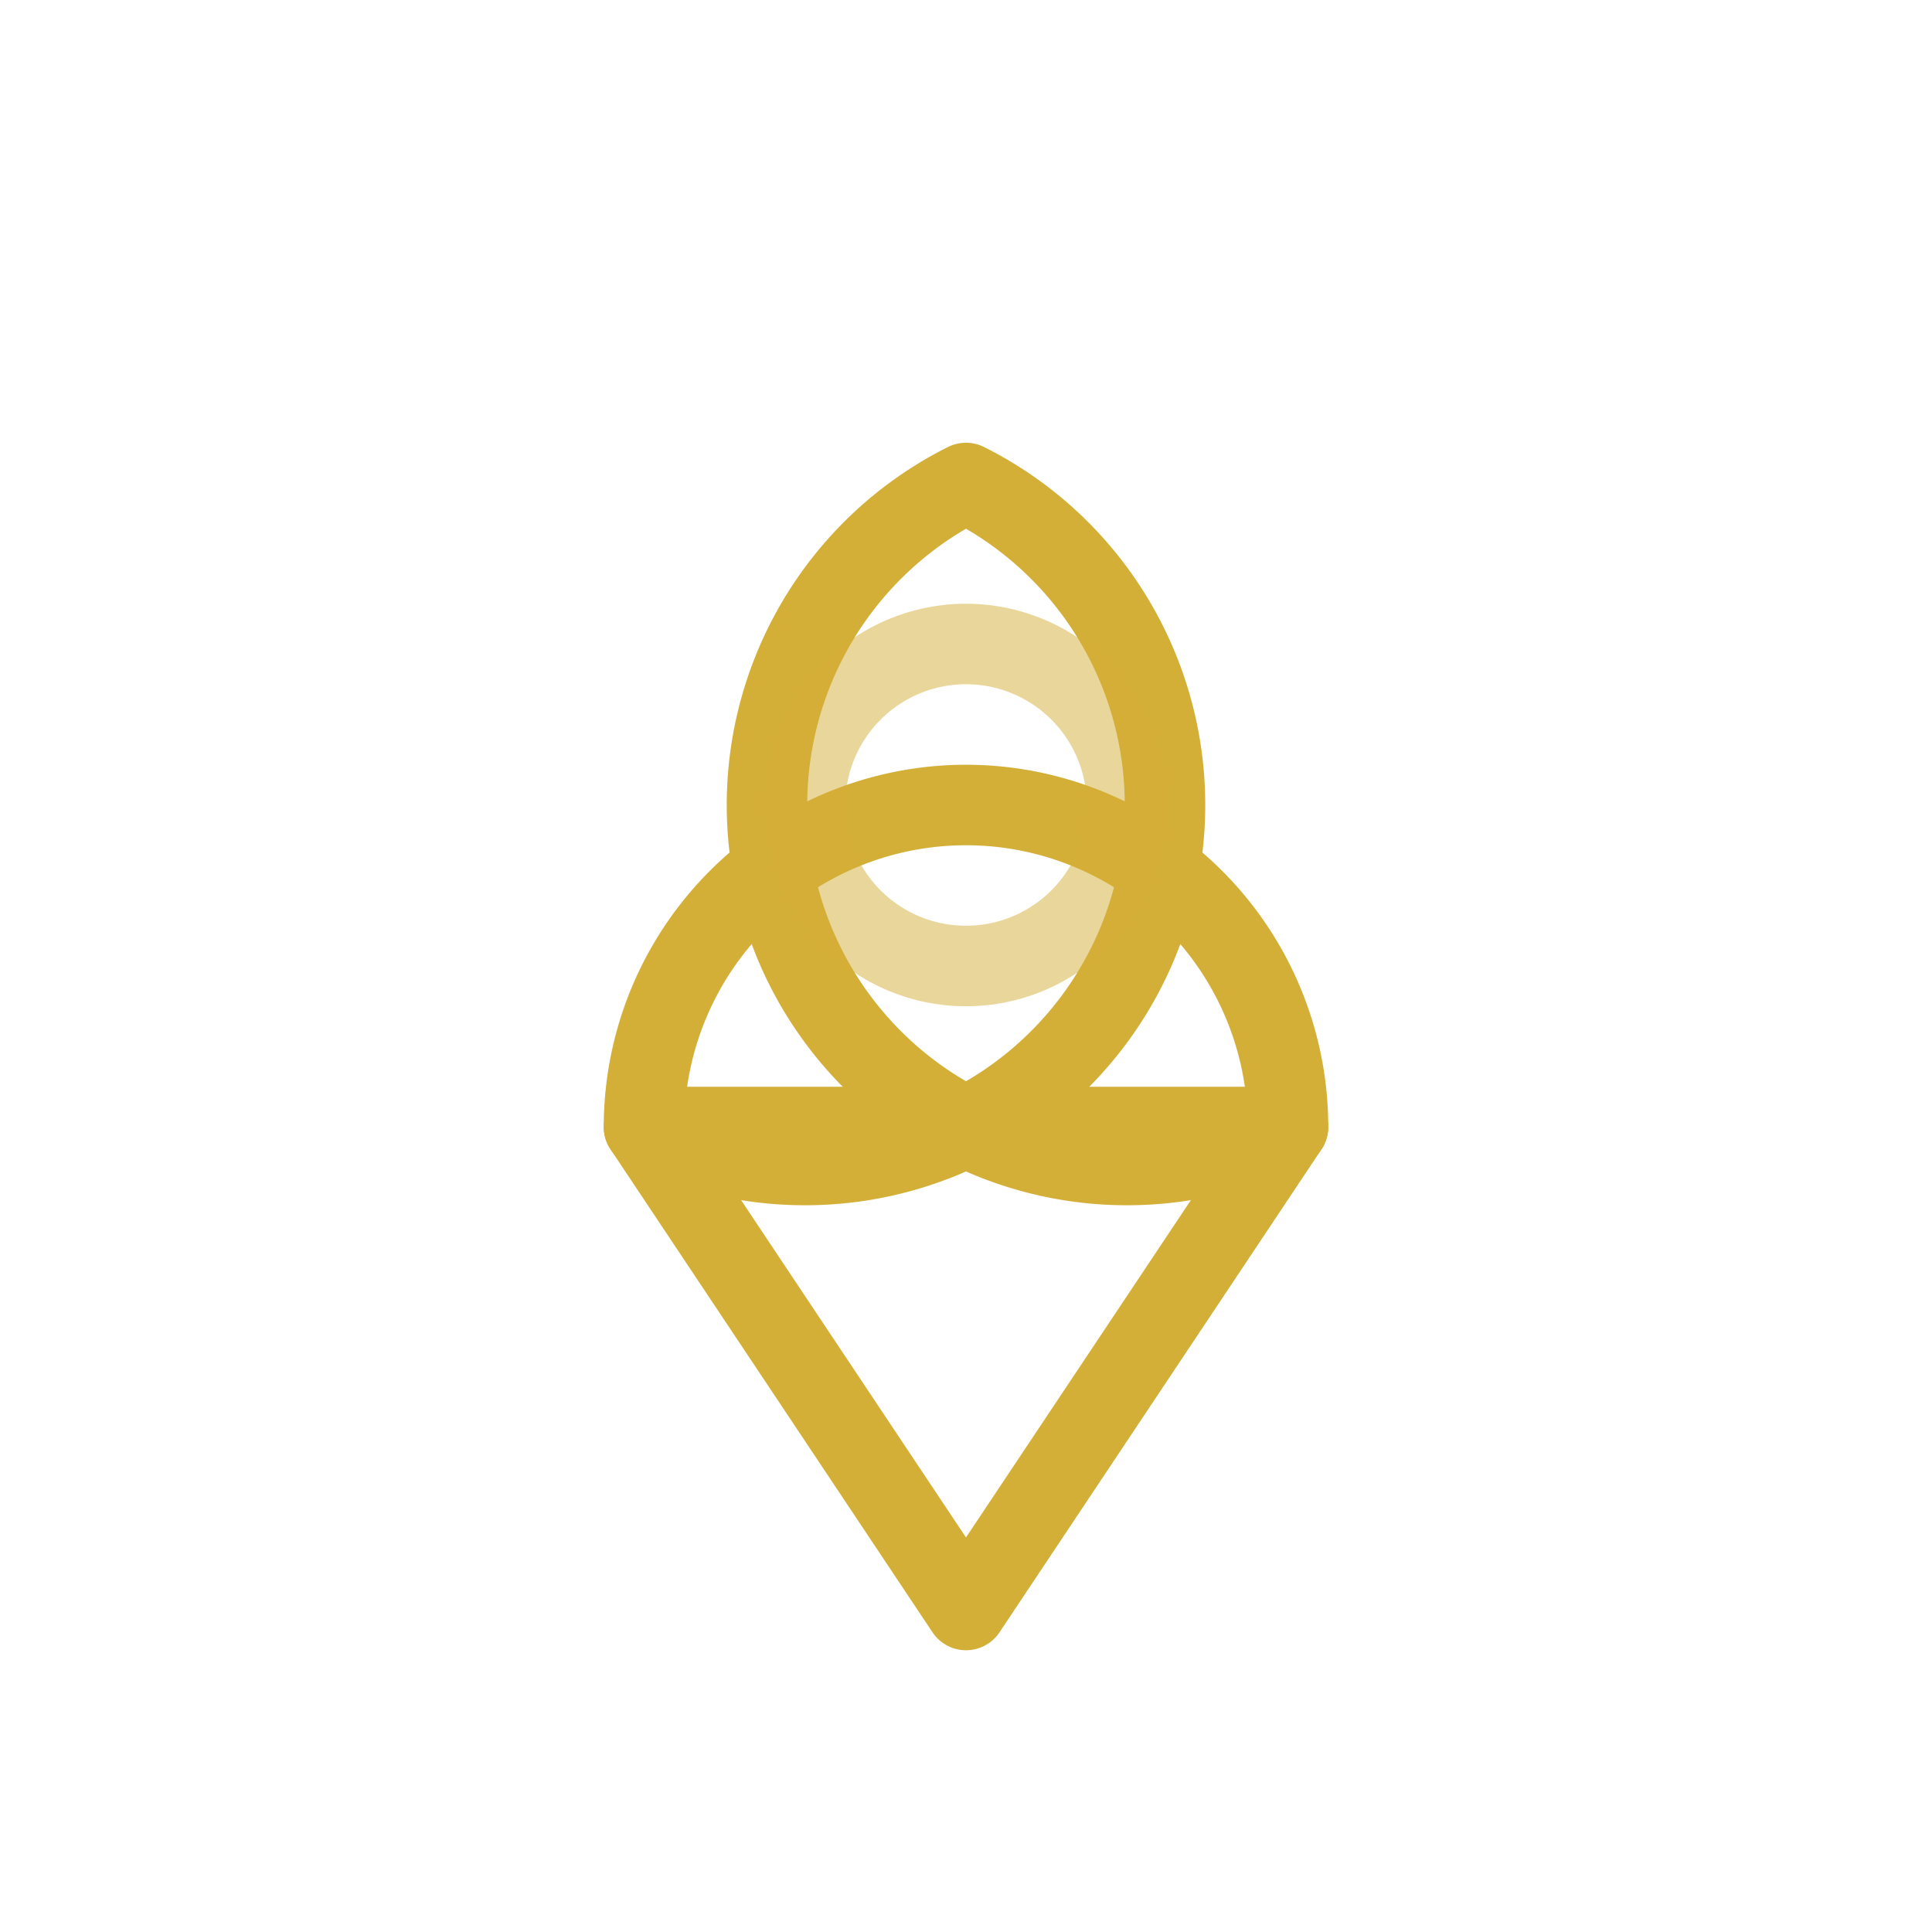
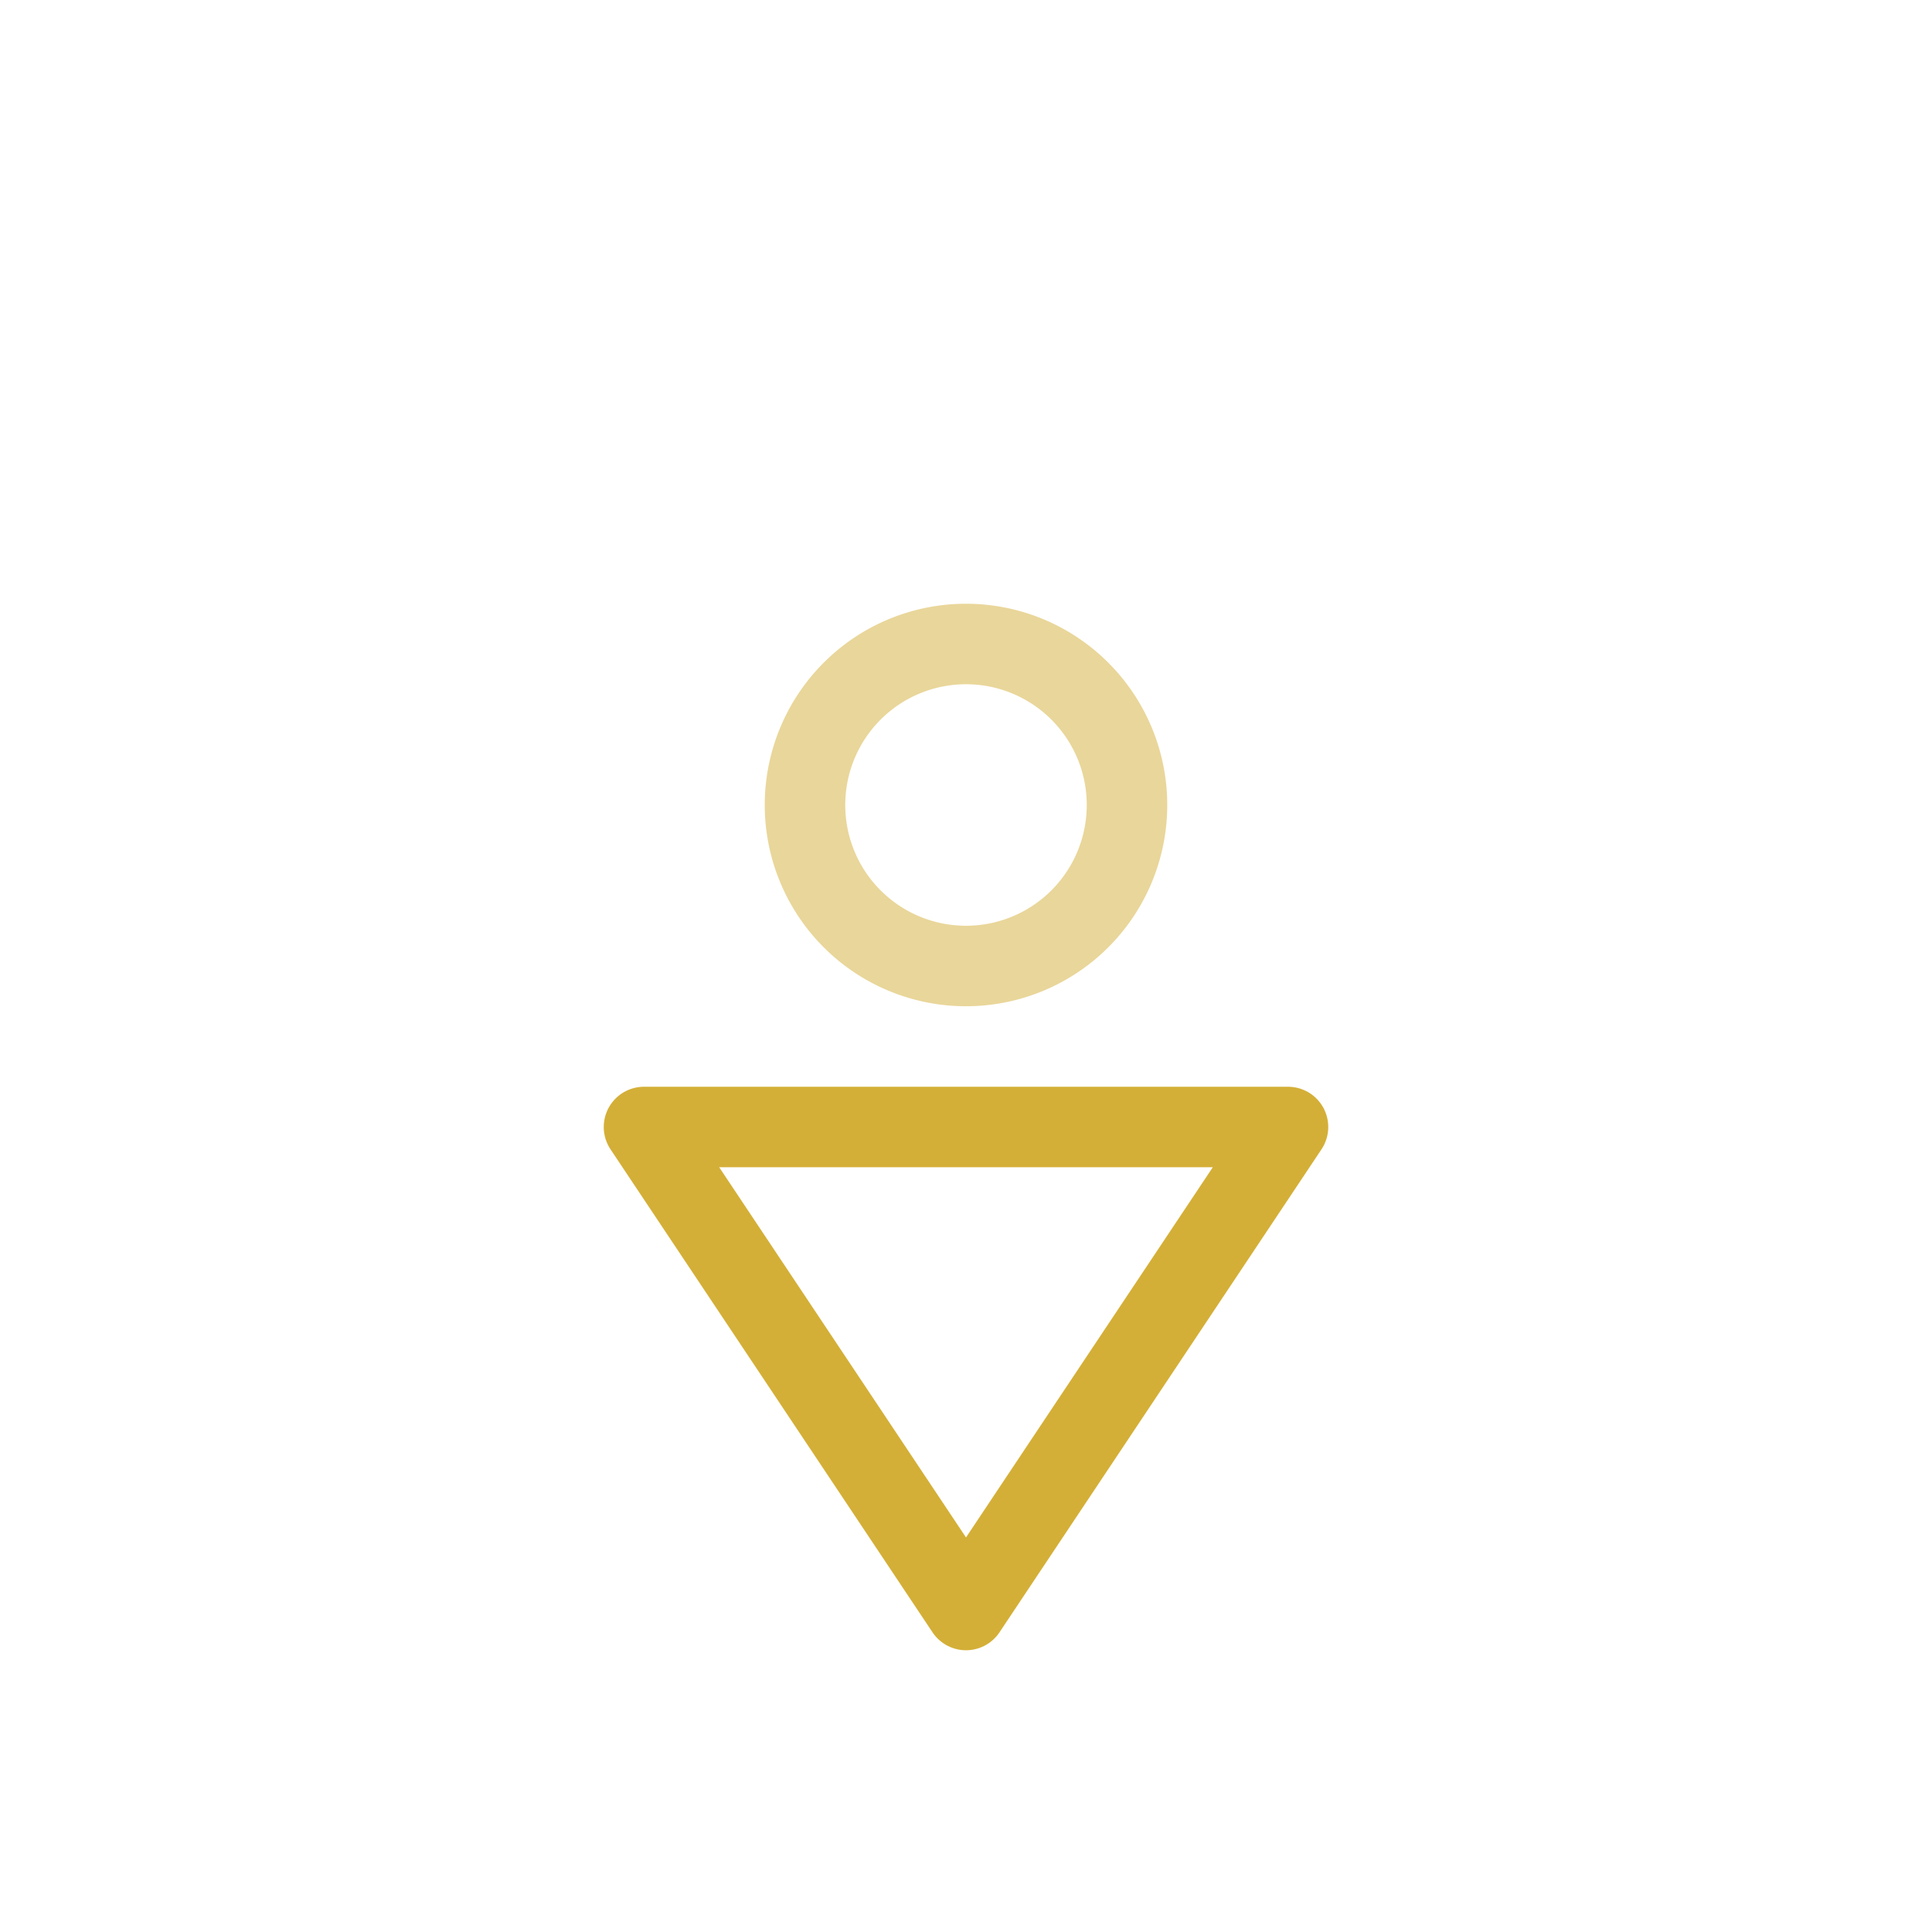
<svg xmlns="http://www.w3.org/2000/svg" viewBox="0 0 24 24" fill="none" stroke="#D4AF37" stroke-width="1">
  <path stroke-linecap="round" stroke-linejoin="round" d="M8 14l4 6 4-6z" />
-   <path stroke-linecap="round" stroke-linejoin="round" d="M16 14A4 4 0 008 14A4.004 4.004 0 0012 6a4.004 4.004 0 004 8z" />
  <path stroke-linecap="round" stroke-linejoin="round" d="M10 10a2 2 0 114 0 2 2 0 01-4 0z" opacity="0.5" />
</svg>